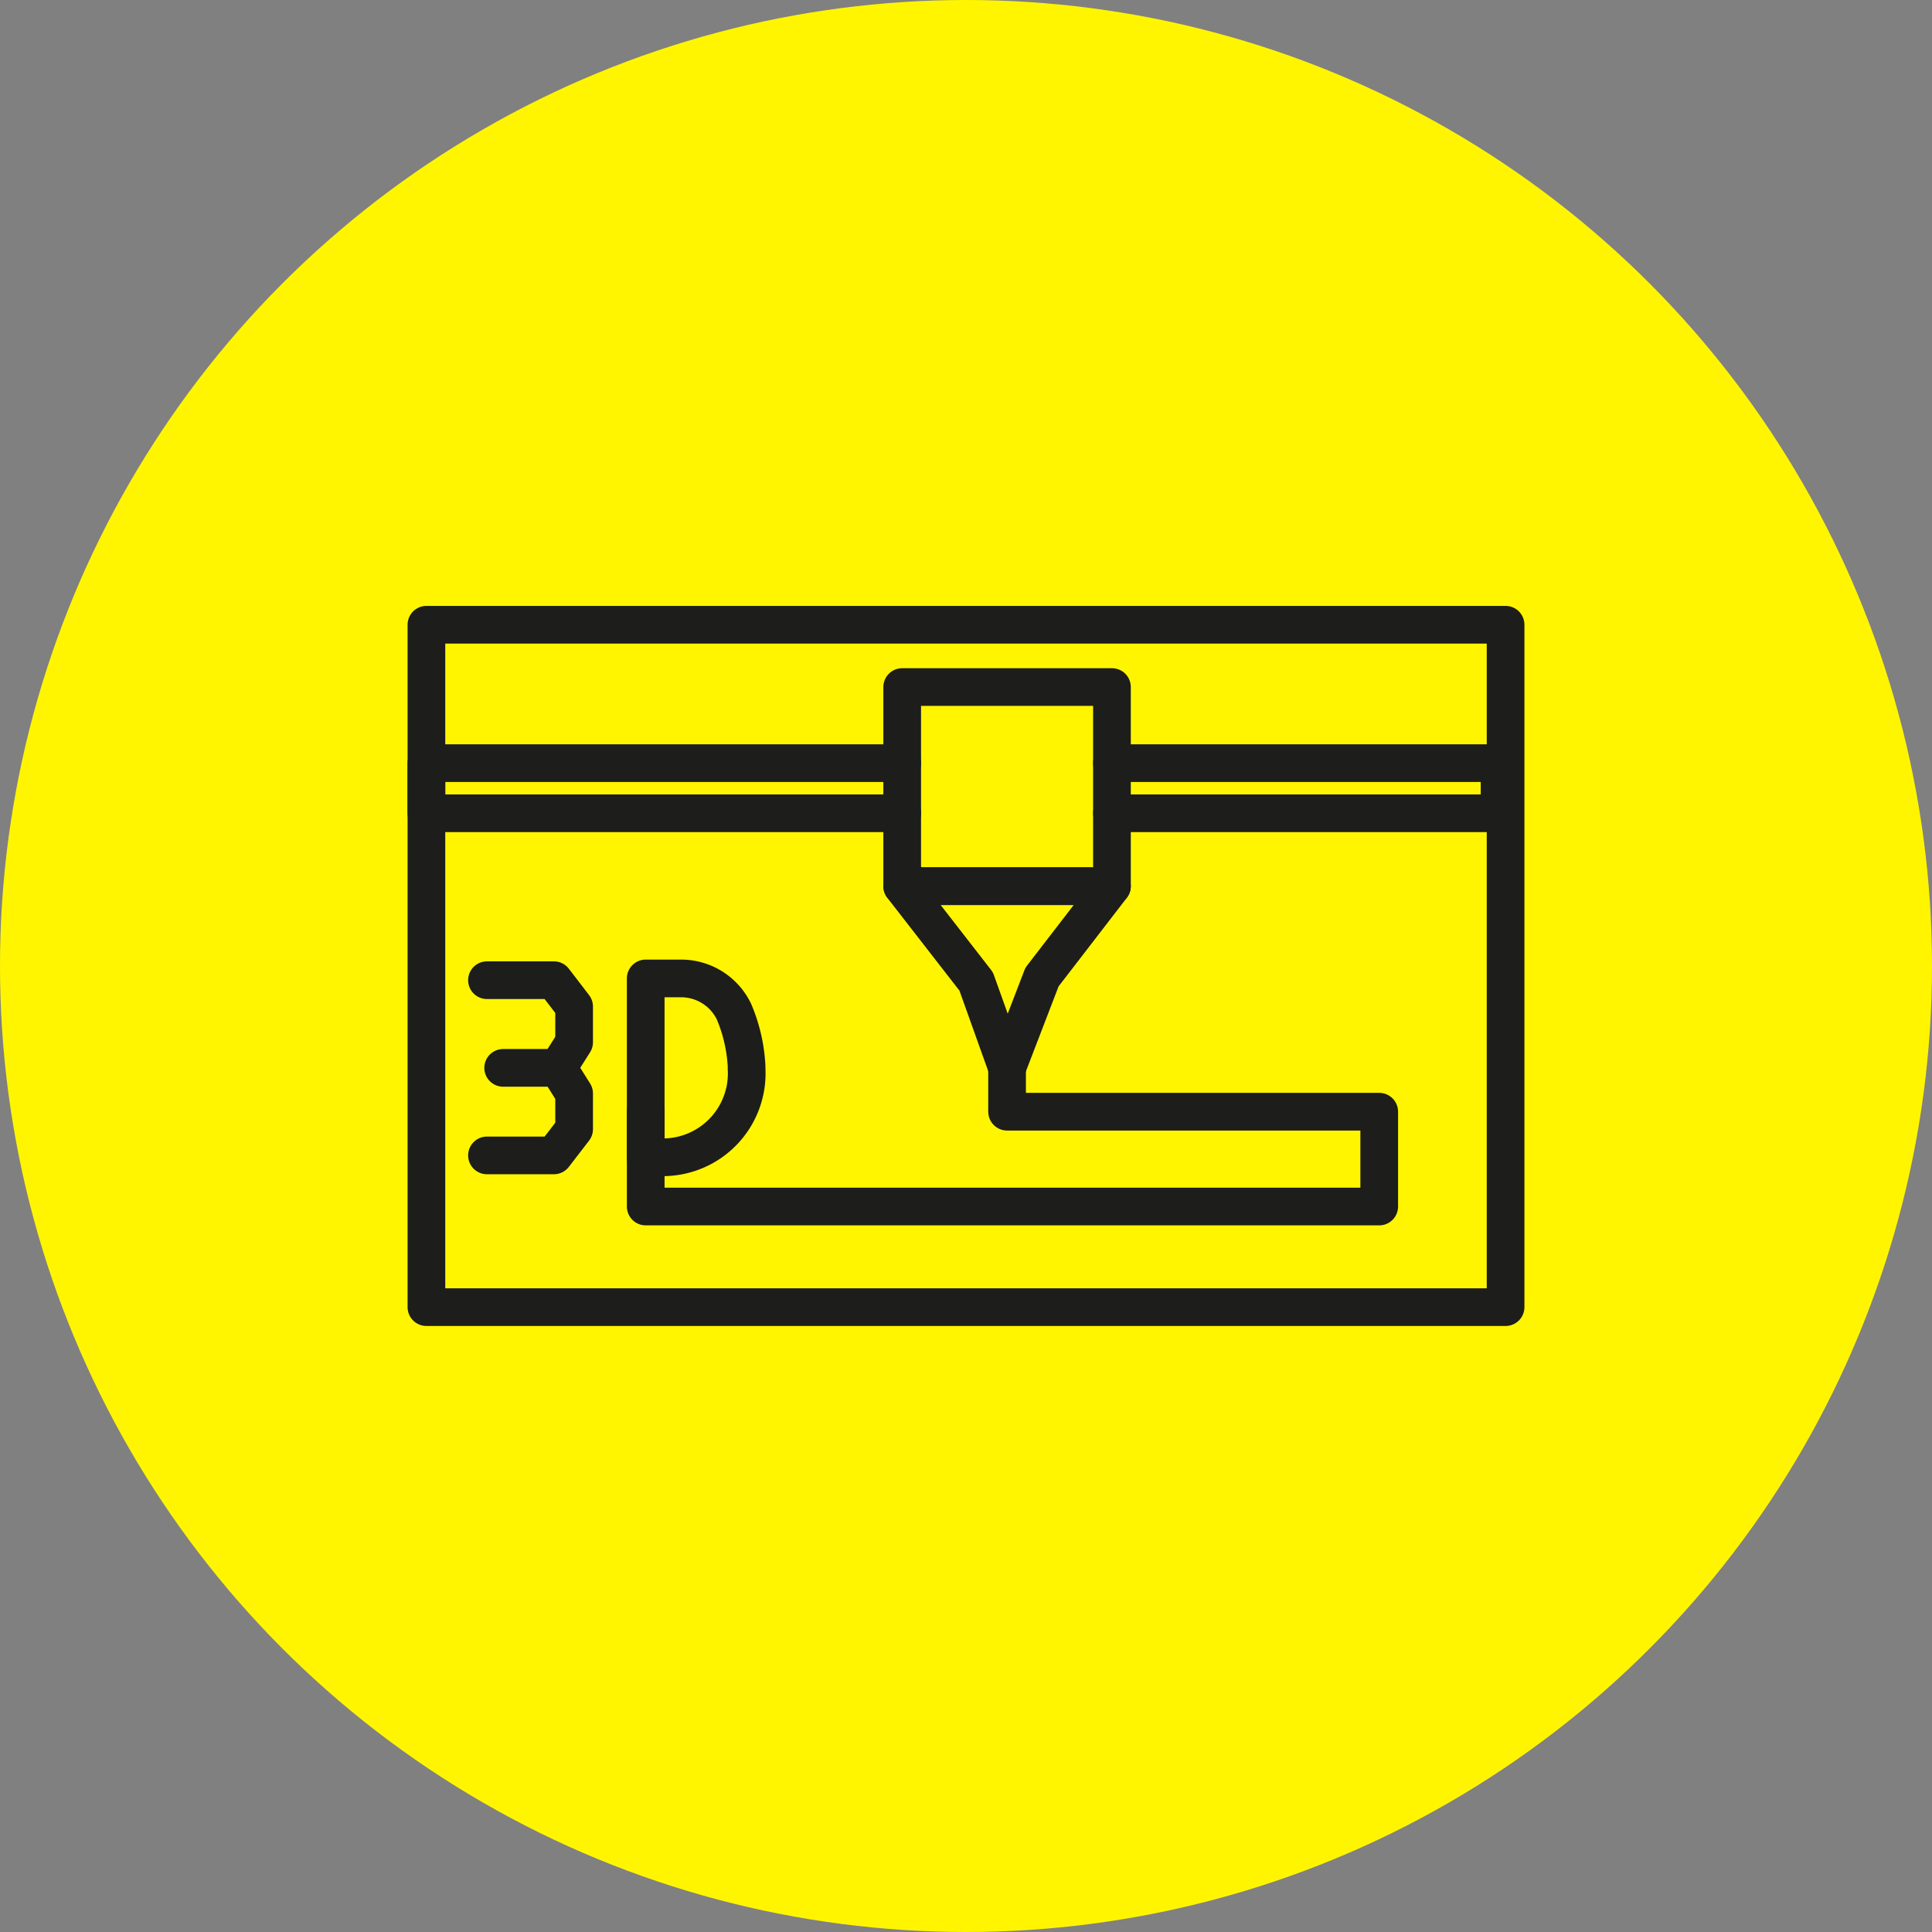
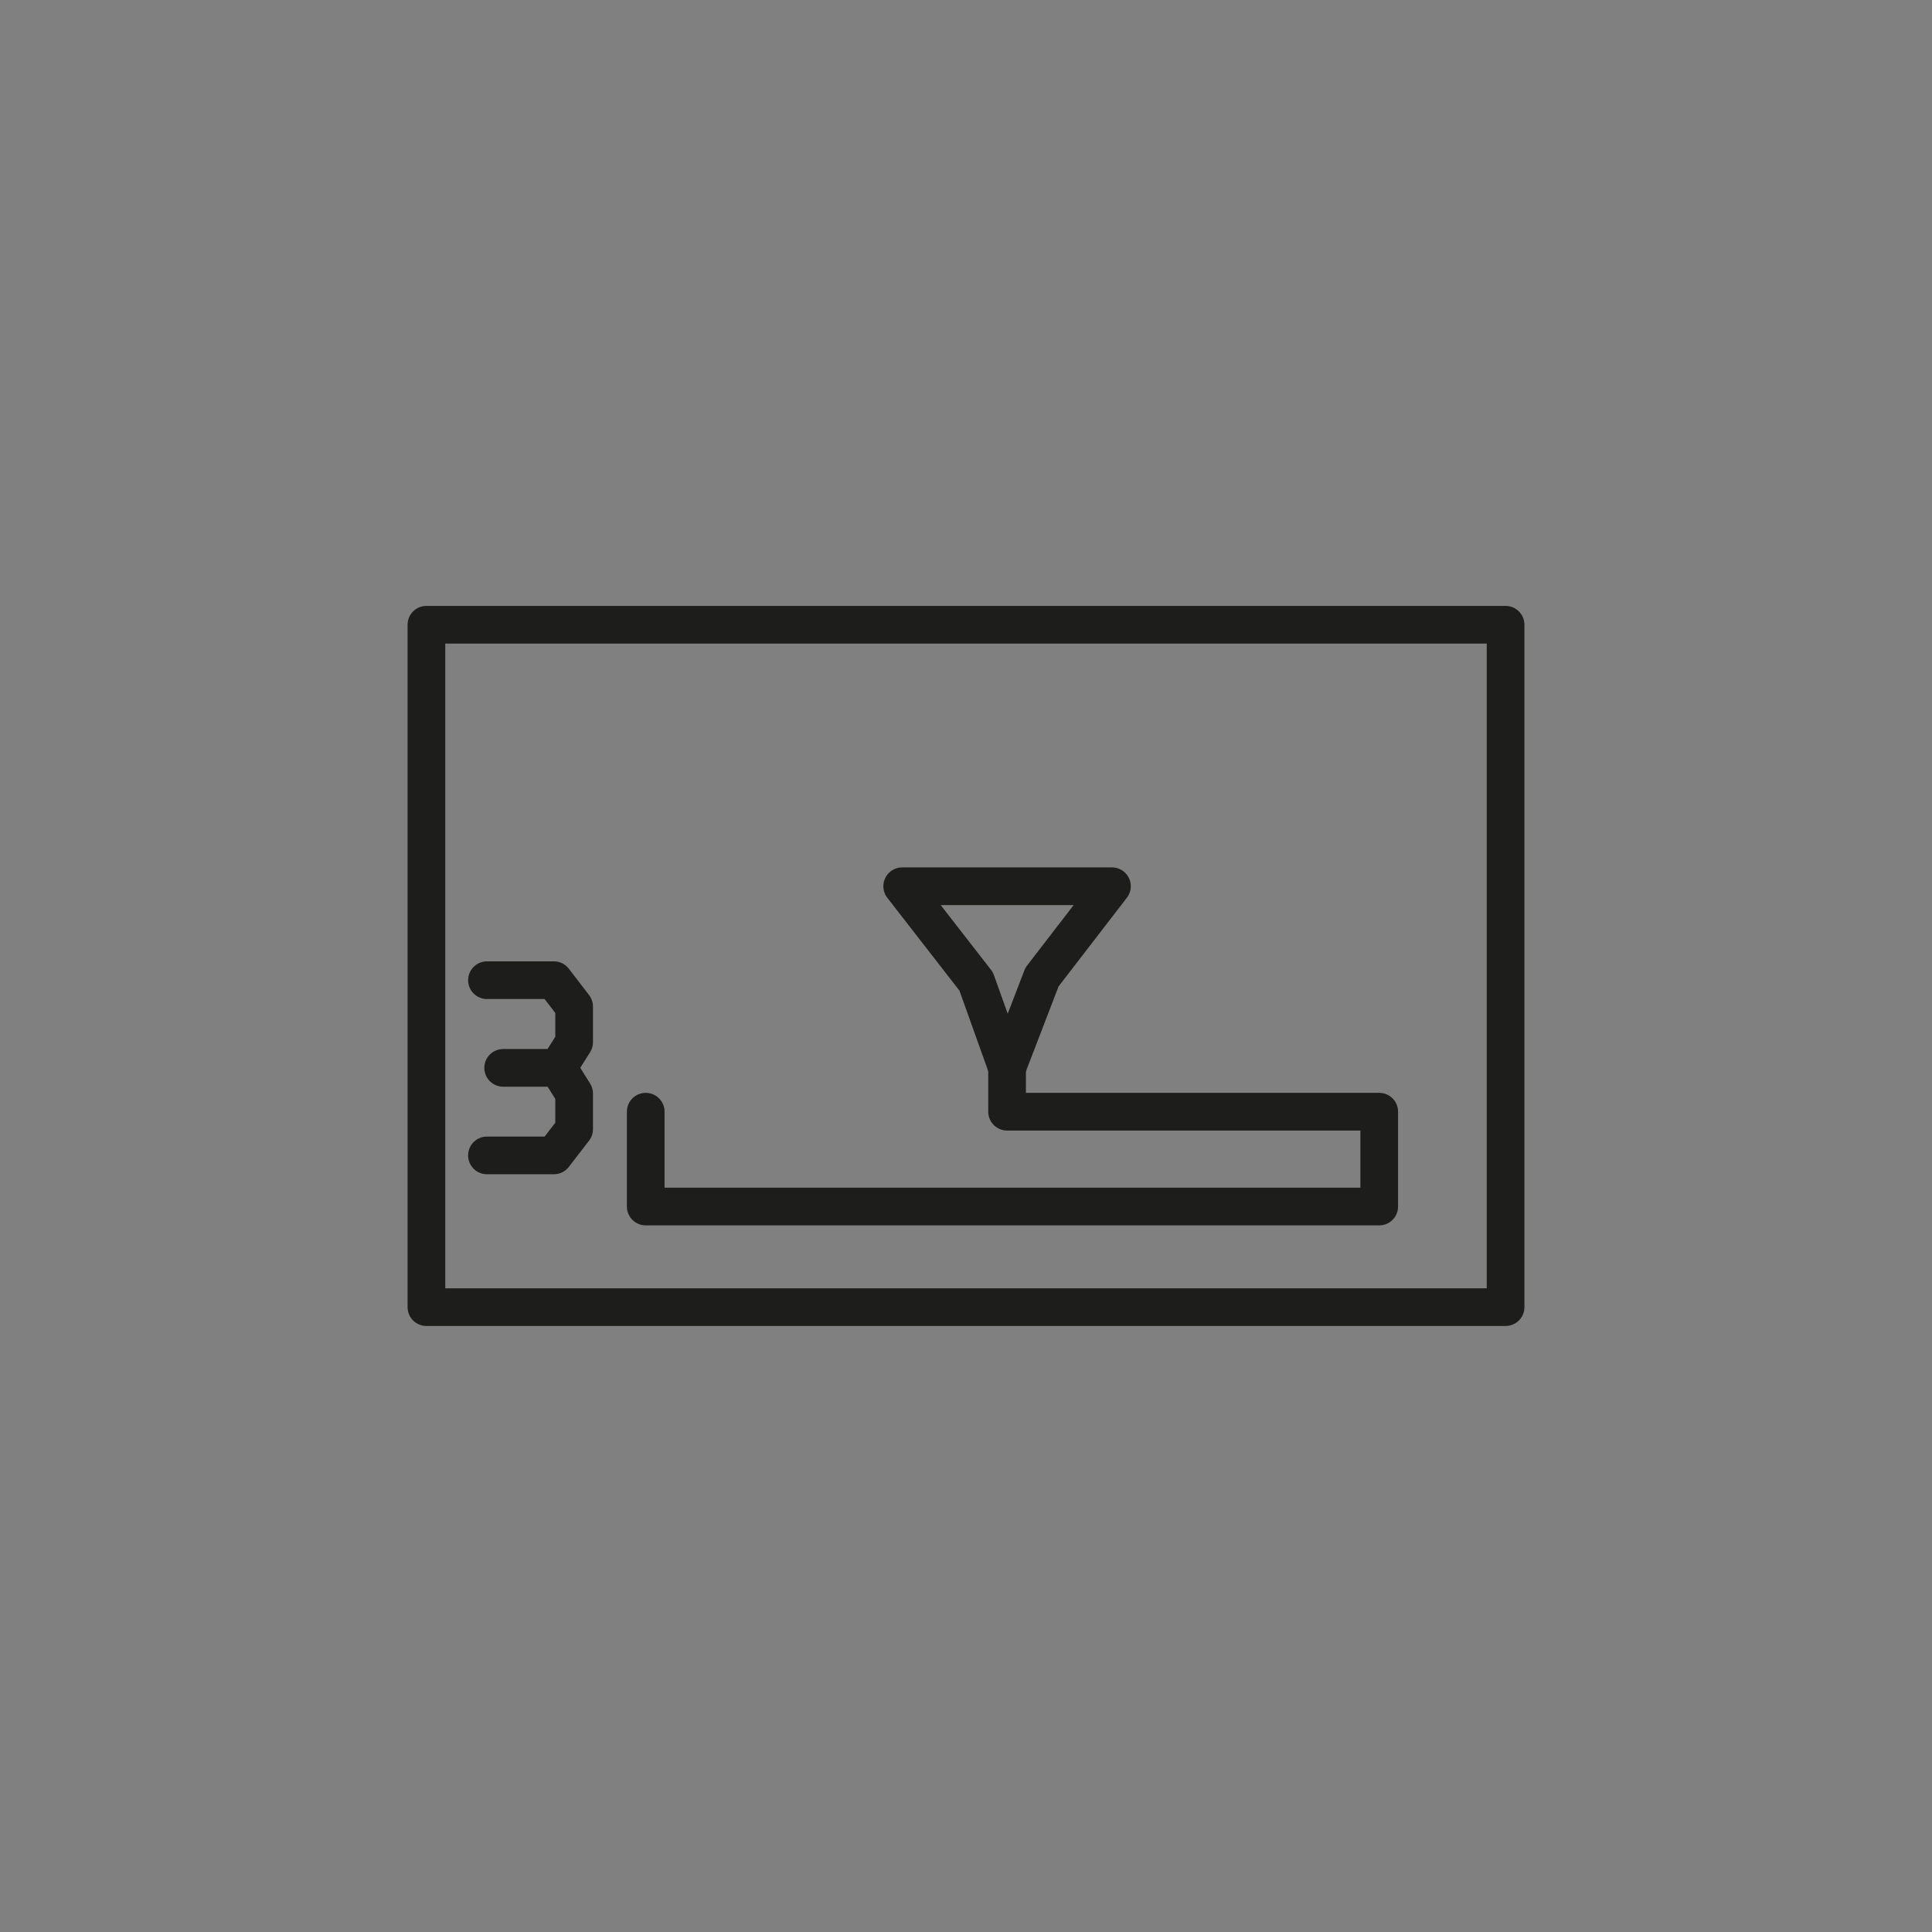
<svg xmlns="http://www.w3.org/2000/svg" id="Layer_1" data-name="Layer 1" viewBox="0 0 153.82 153.82">
  <rect x="0" y="0" width="153.82" height="153.82" fill="#808080" stroke="none" />
  <defs>
    <style>.cls-1{fill:#fff500;}.cls-2{fill:none;stroke:#1d1d1b;stroke-linecap:round;stroke-linejoin:round;stroke-width:3px;}</style>
  </defs>
-   <circle class="cls-1" cx="76.91" cy="76.91" r="76.91" />
-   <polyline class="cls-2" points="71.83 64.75 33.95 64.75 33.95 60.76 71.83 60.76" />
-   <polyline class="cls-2" points="88.53 60.76 119.39 60.76 119.39 64.75 88.53 64.75" />
-   <rect class="cls-2" x="71.83" y="54.7" width="16.7" height="15.85" />
  <rect class="cls-2" x="33.95" y="49.74" width="85.92" height="54.33" />
  <polygon class="cls-2" points="80.18 85.02 77.72 78.14 71.83 70.56 80.18 70.56 88.53 70.56 82.96 77.79 80.18 85.02" />
-   <path class="cls-2" d="M51.41,77.9V92.14h1.34a6.68,6.68,0,0,0,6.69-7.07c0-.07,0-.13,0-.2a12.84,12.84,0,0,0-1-4.32,4.67,4.67,0,0,0-4.26-2.65Z" transform="translate(0 0)" />
  <polyline class="cls-2" points="44.42 85.02 45.71 82.98 45.71 80.14 44.1 78.04 38.77 78.04" />
  <polyline class="cls-2" points="38.77 91.99 44.1 91.99 45.71 89.9 45.71 87.06 44.43 85.02 44.42 85.02 40.06 85.02" />
  <polyline class="cls-2" points="80.18 85.02 80.18 88.51 109.81 88.51 109.81 96.06 51.41 96.06 51.41 88.51" />
</svg>